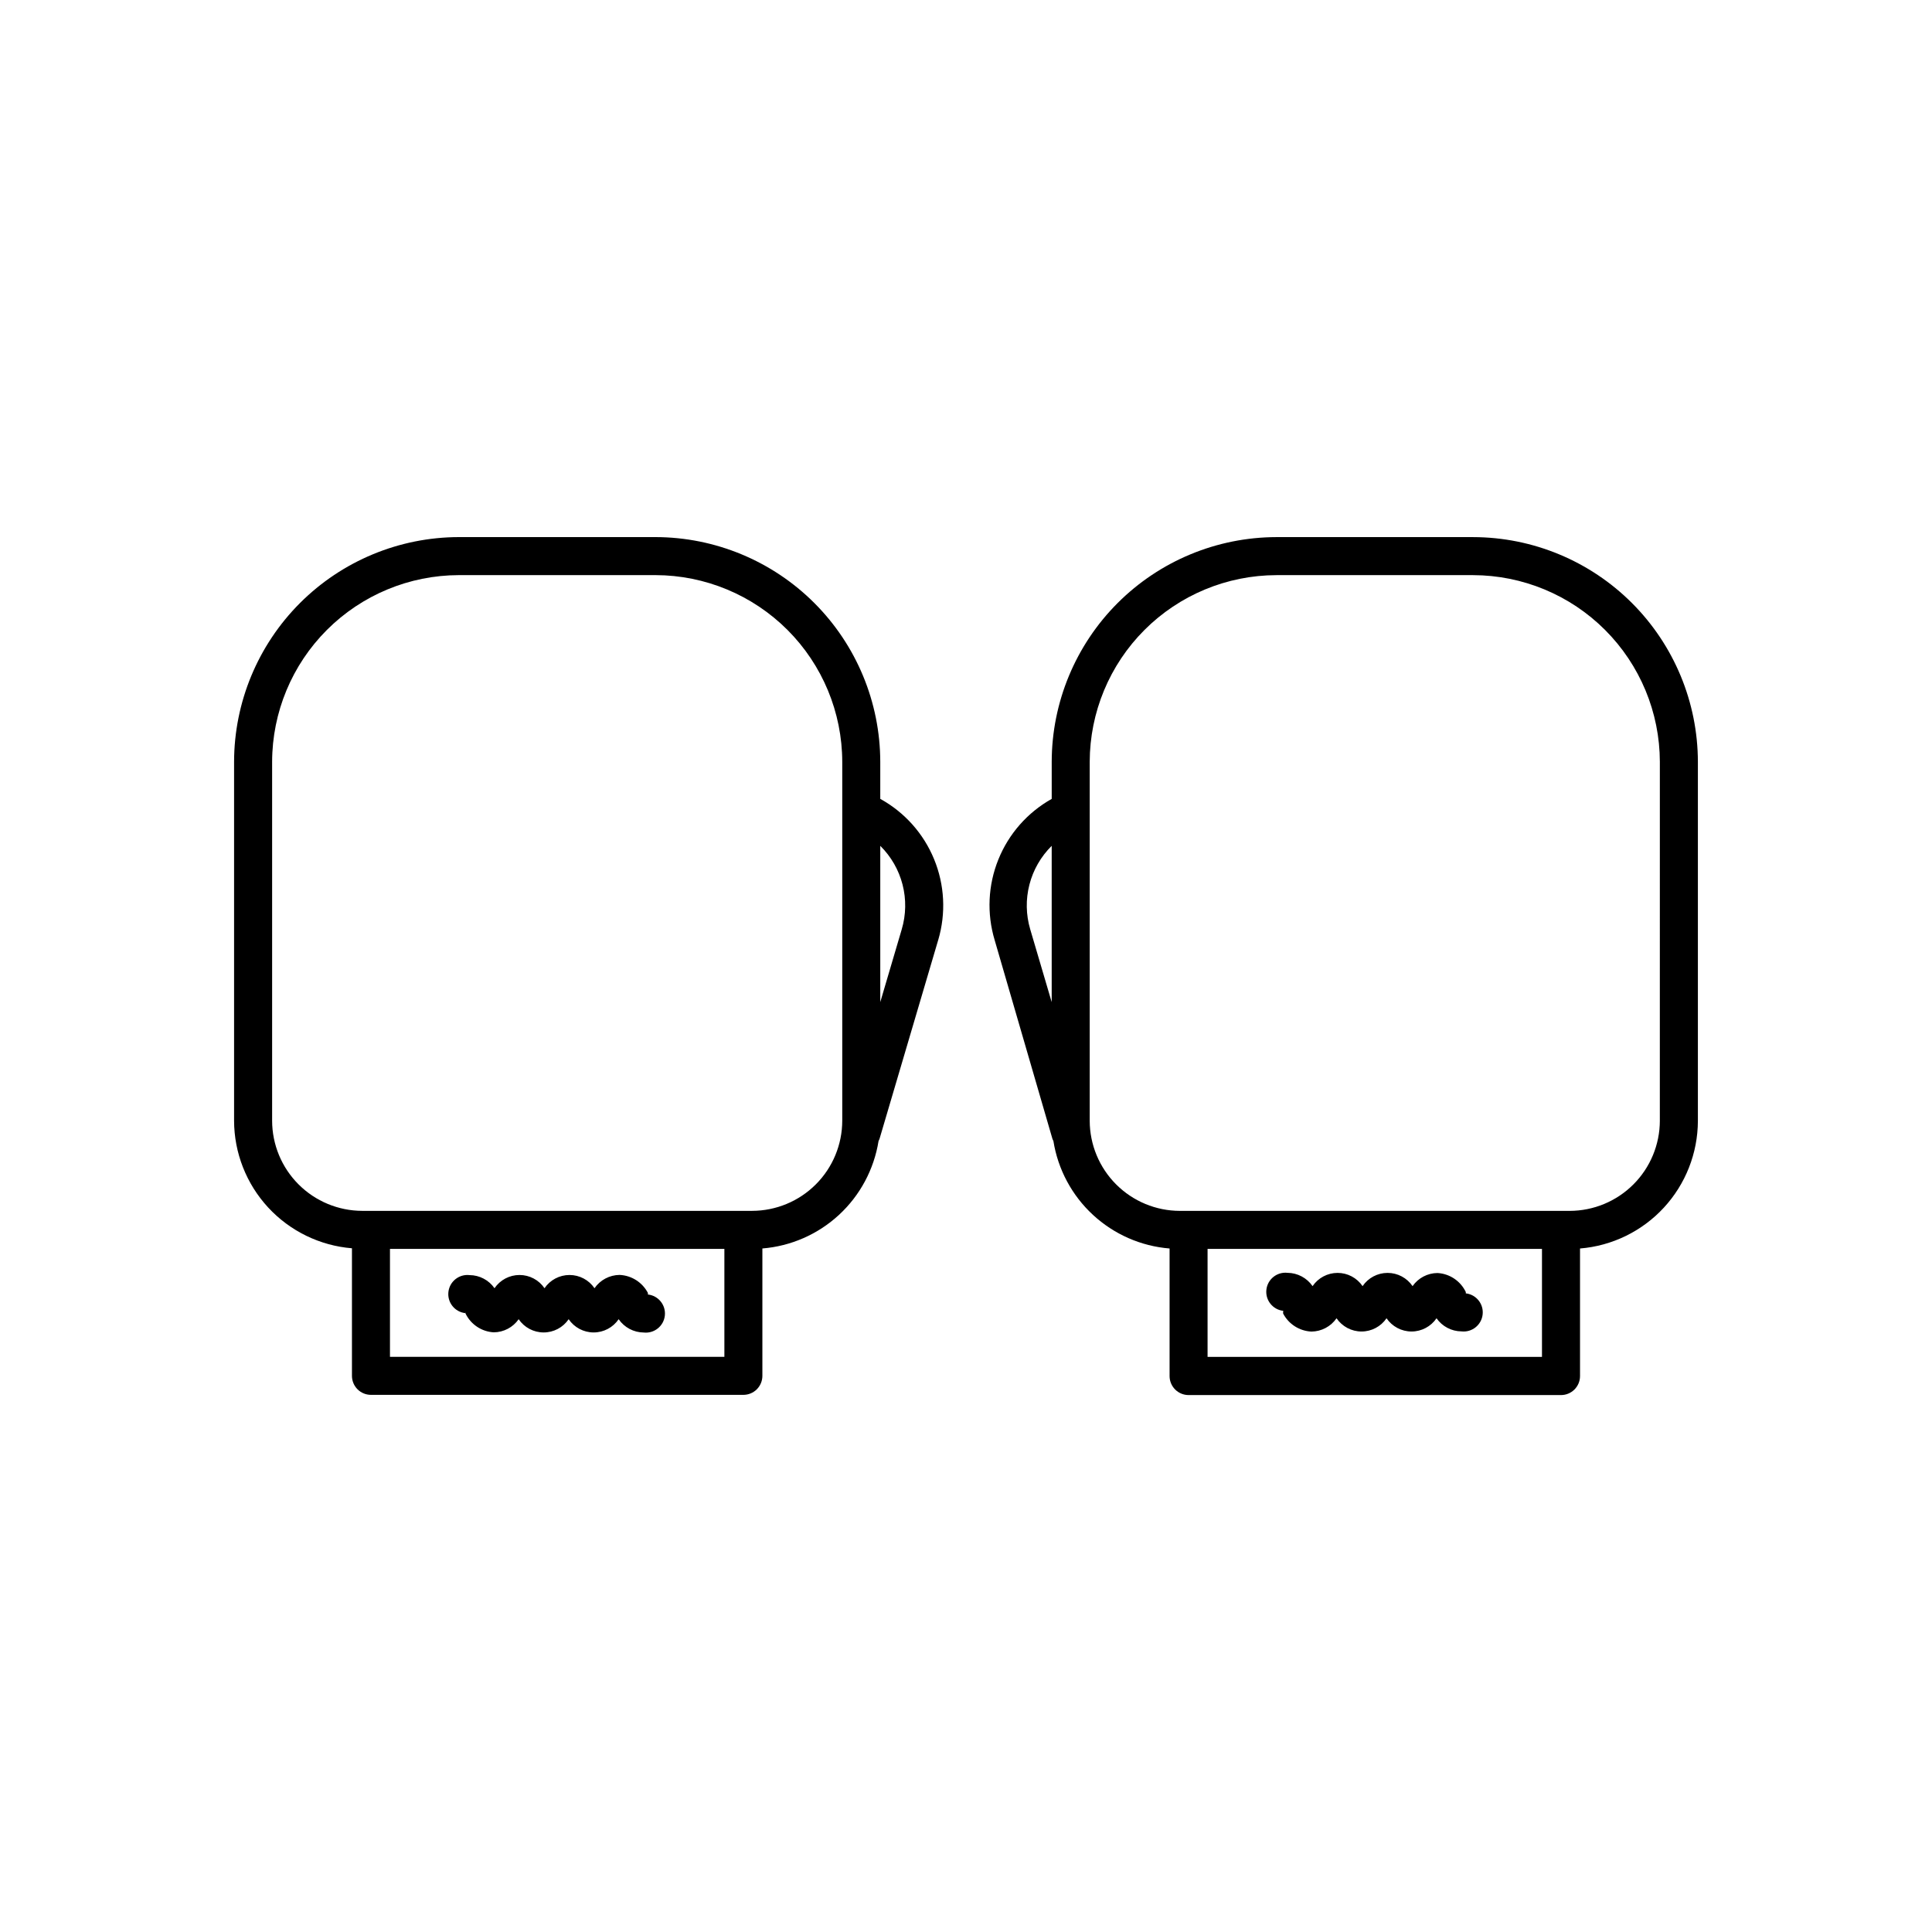
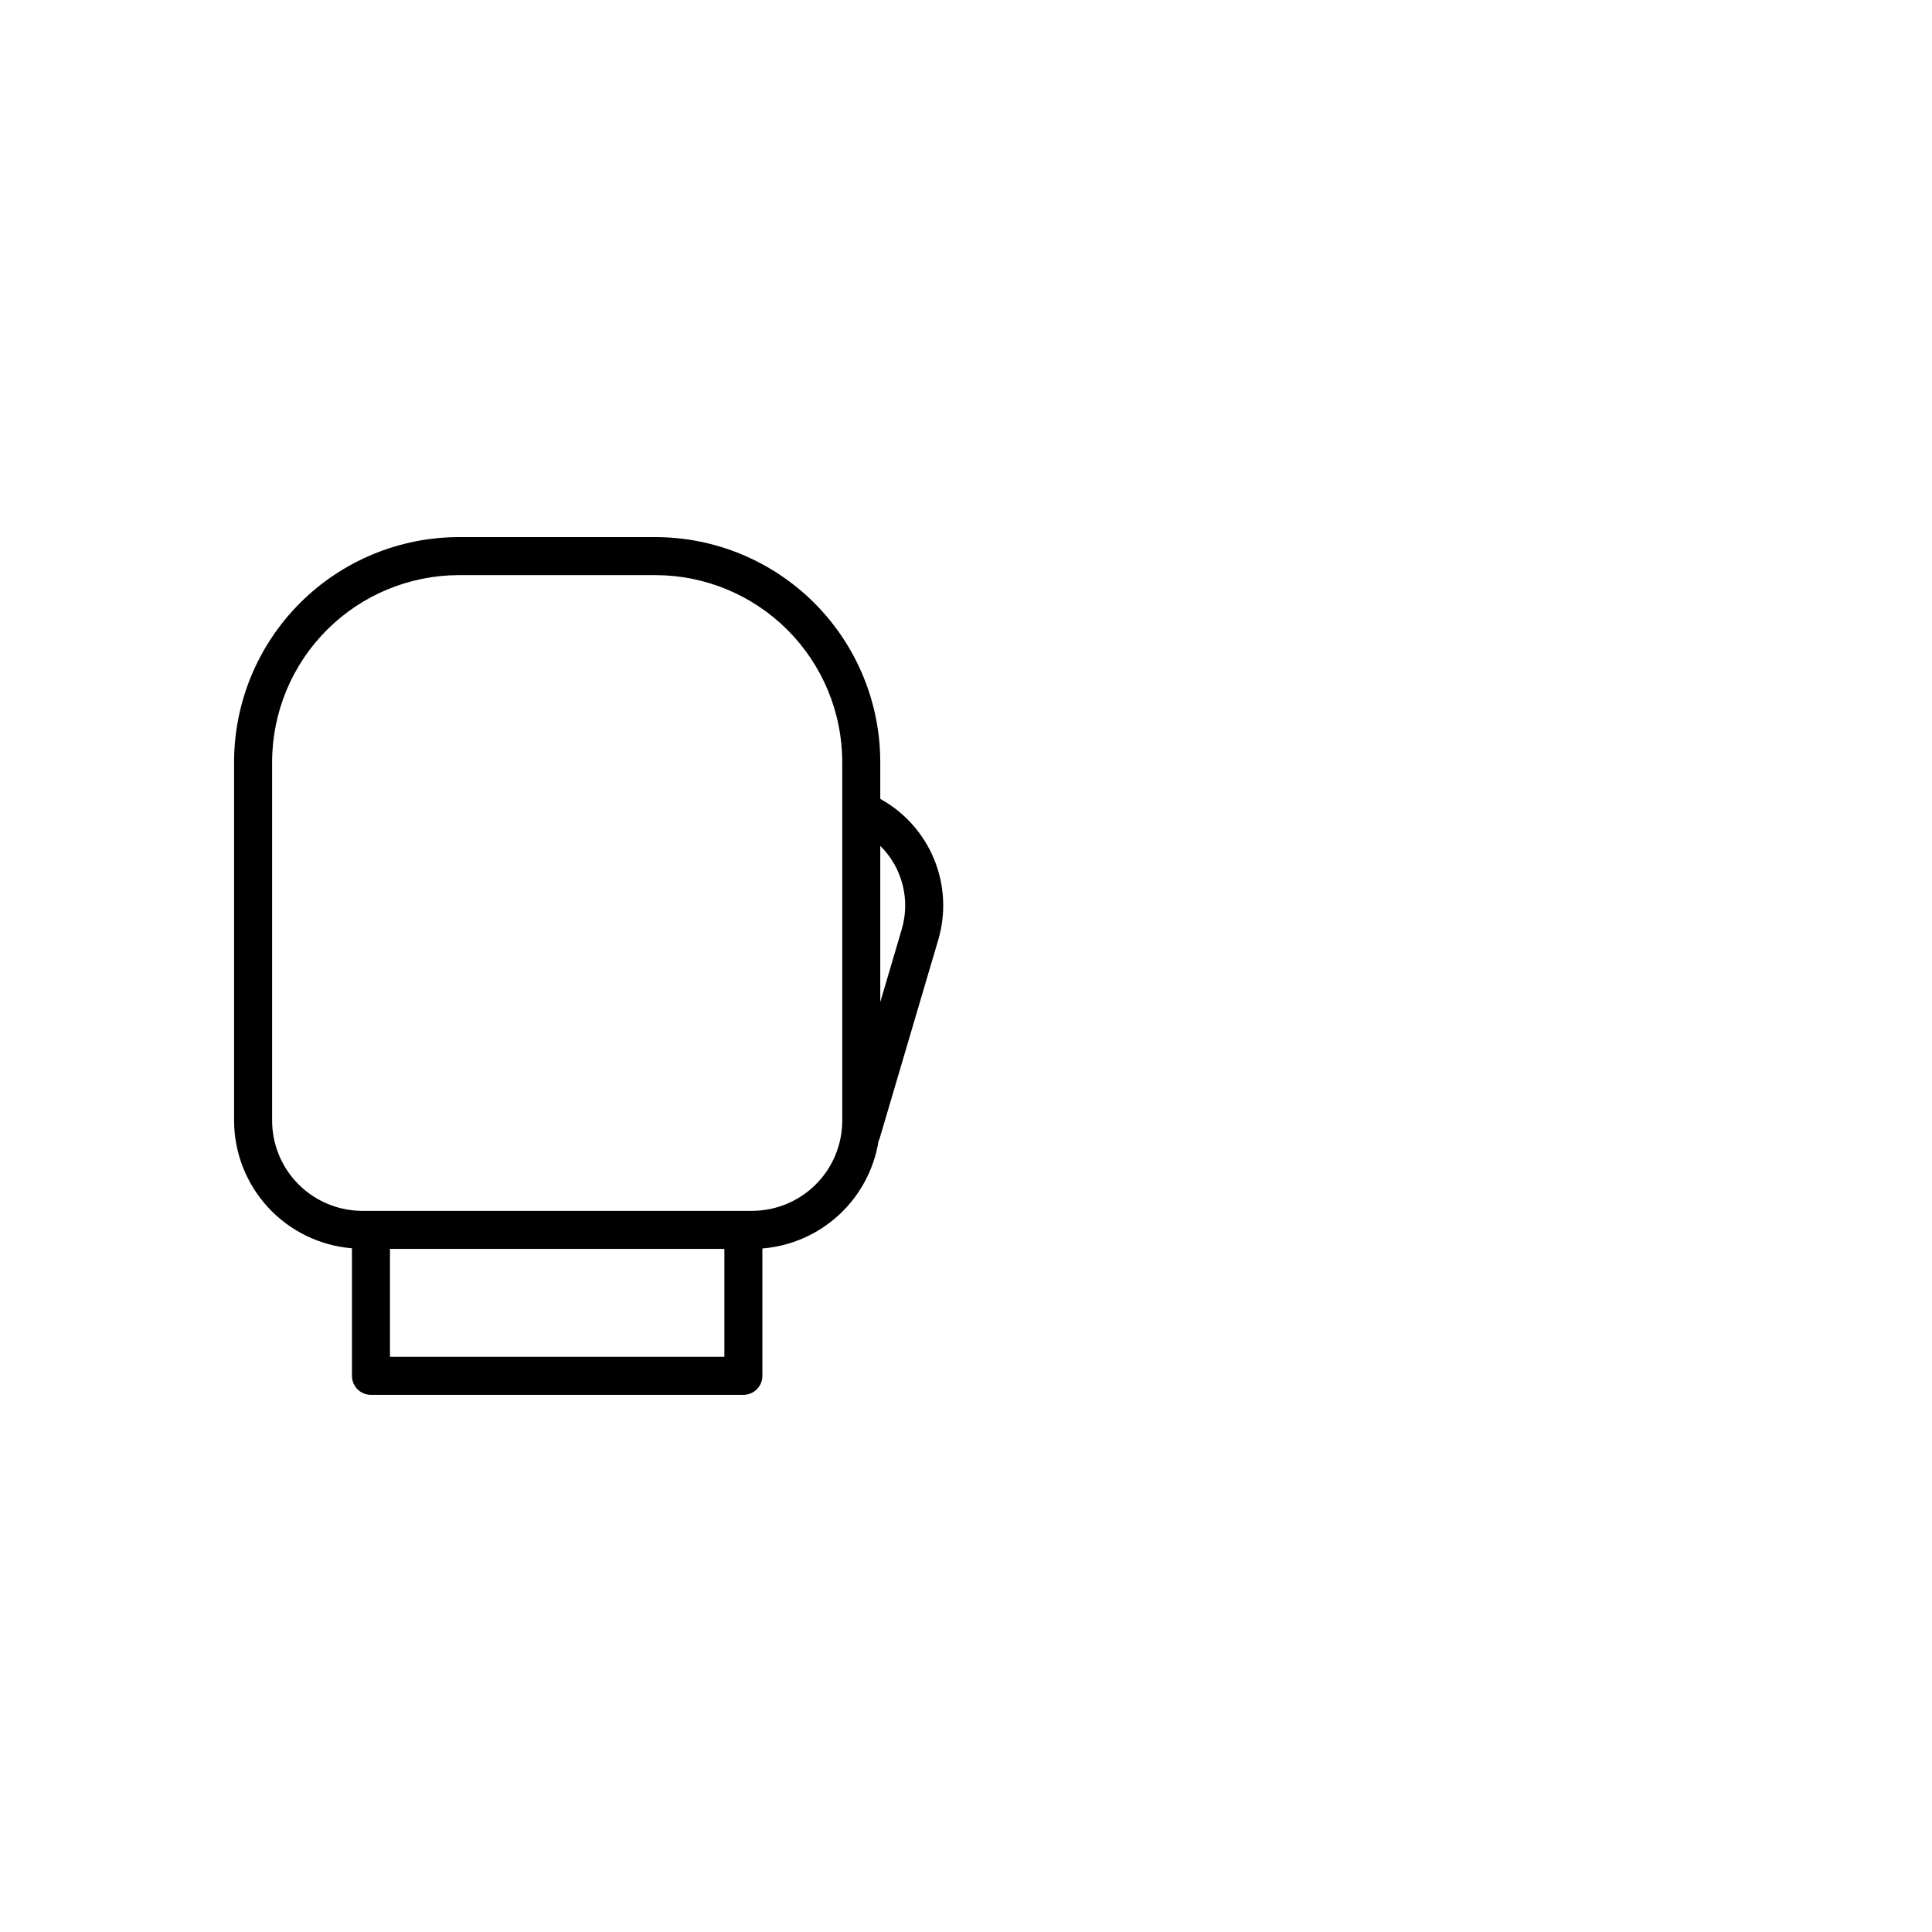
<svg xmlns="http://www.w3.org/2000/svg" fill="#000000" width="800px" height="800px" version="1.1" viewBox="144 144 512 512">
  <g>
    <path d="m377.28 355.71v-9.824c-0.027-15.785-6.309-30.918-17.473-42.082-11.16-11.16-26.293-17.441-42.078-17.469h-52.145c-15.785 0.027-30.918 6.309-42.078 17.469-11.164 11.164-17.445 26.297-17.473 42.082v95.117c0.023 8.523 3.246 16.73 9.031 22.992 5.785 6.258 13.711 10.121 22.207 10.812v33.809c0 1.336 0.531 2.617 1.473 3.562 0.945 0.945 2.227 1.473 3.562 1.473h98.699c1.336 0 2.617-0.527 3.562-1.473 0.941-0.945 1.473-2.227 1.473-3.562v-33.758c7.578-0.613 14.73-3.754 20.312-8.914 5.578-5.16 9.266-12.043 10.473-19.551 0.094-0.18 0.18-0.363 0.25-0.555l15.566-52.75 0.004 0.004c2.082-7.051 1.695-14.602-1.102-21.398-2.793-6.801-7.828-12.438-14.266-15.984zm-41.312 147.87h-88.621v-28.617h88.621zm7.356-38.691h-103.33c-6.328-0.016-12.395-2.535-16.871-7.012-4.477-4.473-6.996-10.539-7.008-16.871v-95.117c0.023-13.113 5.246-25.684 14.52-34.957 9.273-9.27 21.84-14.492 34.953-14.52h52.145c13.113 0.027 25.68 5.25 34.953 14.52 9.273 9.273 14.496 21.844 14.52 34.957v95.117c-0.012 6.332-2.531 12.398-7.008 16.871-4.477 4.477-10.543 6.996-16.871 7.012zm39.648-74.613-5.691 19.293v-41.414c2.863 2.828 4.902 6.379 5.906 10.273 1 3.894 0.93 7.988-0.215 11.844z" />
-     <path d="m267.34 491.69v0.352c1.395 2.926 4.273 4.859 7.508 5.039 2.633-0.02 5.094-1.312 6.602-3.477 1.492 2.195 3.973 3.508 6.625 3.508s5.133-1.312 6.625-3.508c1.492 2.195 3.973 3.508 6.625 3.508s5.133-1.312 6.625-3.508c1.508 2.191 3.992 3.504 6.648 3.527 2.785 0.305 5.289-1.703 5.594-4.484 0.305-2.781-1.703-5.285-4.484-5.59v-0.406c-1.469-2.816-4.328-4.641-7.508-4.785-2.656 0.023-5.141 1.34-6.648 3.527-1.492-2.195-3.973-3.508-6.625-3.508-2.652 0-5.133 1.312-6.625 3.508-1.492-2.195-3.973-3.508-6.625-3.508-2.652 0-5.133 1.312-6.625 3.508-1.508-2.16-3.969-3.457-6.602-3.477-2.781-0.32-5.297 1.676-5.617 4.457-0.32 2.785 1.676 5.301 4.461 5.617z" />
-     <path d="m534.41 286.34h-52.145c-15.785 0.027-30.914 6.309-42.078 17.469-11.16 11.164-17.445 26.297-17.473 42.082v9.824c-6.402 3.586-11.391 9.25-14.137 16.059-2.75 6.805-3.094 14.344-0.977 21.375l15.316 52.695c0.074 0.191 0.156 0.375 0.25 0.555 1.207 7.508 4.894 14.391 10.477 19.551 5.578 5.16 12.73 8.301 20.309 8.914v33.809c0 1.336 0.531 2.617 1.477 3.562 0.945 0.941 2.227 1.473 3.562 1.473h98.695c1.336 0 2.617-0.531 3.562-1.473 0.945-0.945 1.477-2.227 1.477-3.562v-33.809c8.496-0.691 16.418-4.555 22.203-10.812 5.785-6.262 9.008-14.469 9.031-22.992v-95.168c-0.027-15.785-6.309-30.918-17.473-42.082-11.16-11.16-26.293-17.441-42.078-17.469zm-111.7 81.816v41.414l-5.691-19.297c-1.141-3.856-1.215-7.949-0.211-11.844 1-3.894 3.043-7.445 5.902-10.273zm129.93 135.43h-88.621v-28.617h88.621zm31.234-62.574h0.004c-0.016 6.332-2.535 12.398-7.012 16.871-4.477 4.477-10.543 6.996-16.871 7.012h-103.33c-6.328-0.016-12.395-2.535-16.871-7.012-4.473-4.473-6.996-10.539-7.008-16.871v-95.117c0.027-13.113 5.246-25.684 14.52-34.957 9.273-9.27 21.84-14.492 34.953-14.52h52.145c13.113 0.027 25.684 5.25 34.953 14.52 9.273 9.273 14.496 21.844 14.523 34.957z" />
-     <path d="m484.04 491.69v0.402c1.469 2.82 4.328 4.644 7.504 4.789 2.66-0.023 5.141-1.34 6.652-3.527 1.492 2.191 3.973 3.508 6.625 3.508s5.133-1.316 6.625-3.508c1.492 2.191 3.973 3.508 6.625 3.508s5.133-1.316 6.625-3.508c1.504 2.16 3.965 3.457 6.602 3.477 2.781 0.32 5.297-1.676 5.617-4.461 0.32-2.781-1.676-5.297-4.461-5.617v-0.352c-1.395-2.926-4.269-4.856-7.508-5.039-2.633 0.02-5.094 1.316-6.598 3.477-1.492-2.195-3.973-3.508-6.625-3.508s-5.133 1.312-6.625 3.508c-1.492-2.195-3.973-3.508-6.625-3.508s-5.133 1.312-6.625 3.508c-1.512-2.188-3.992-3.504-6.652-3.527-2.781-0.305-5.285 1.703-5.59 4.484-0.309 2.781 1.699 5.285 4.484 5.594z" />
  </g>
</svg>